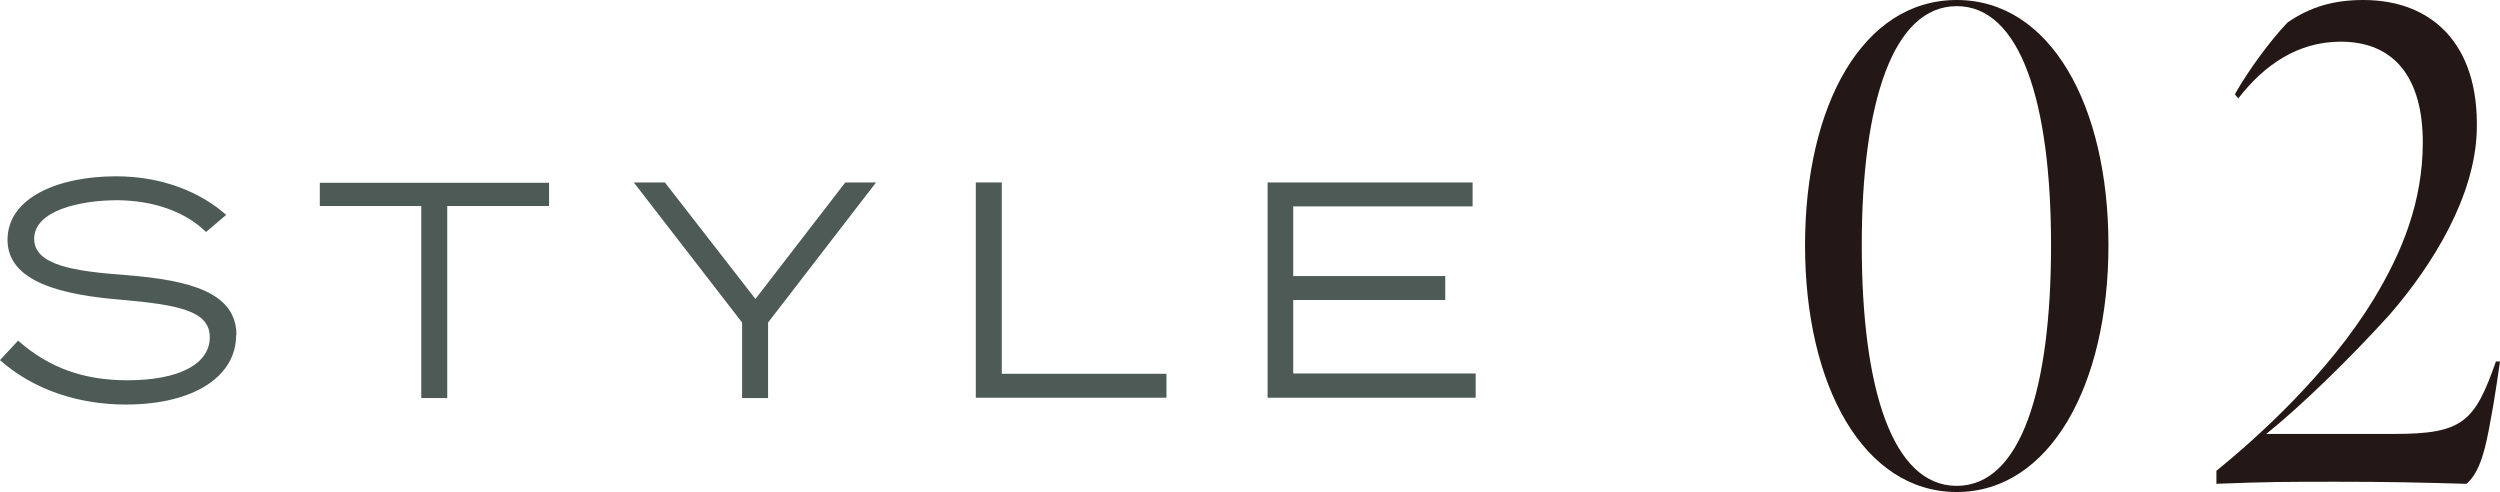
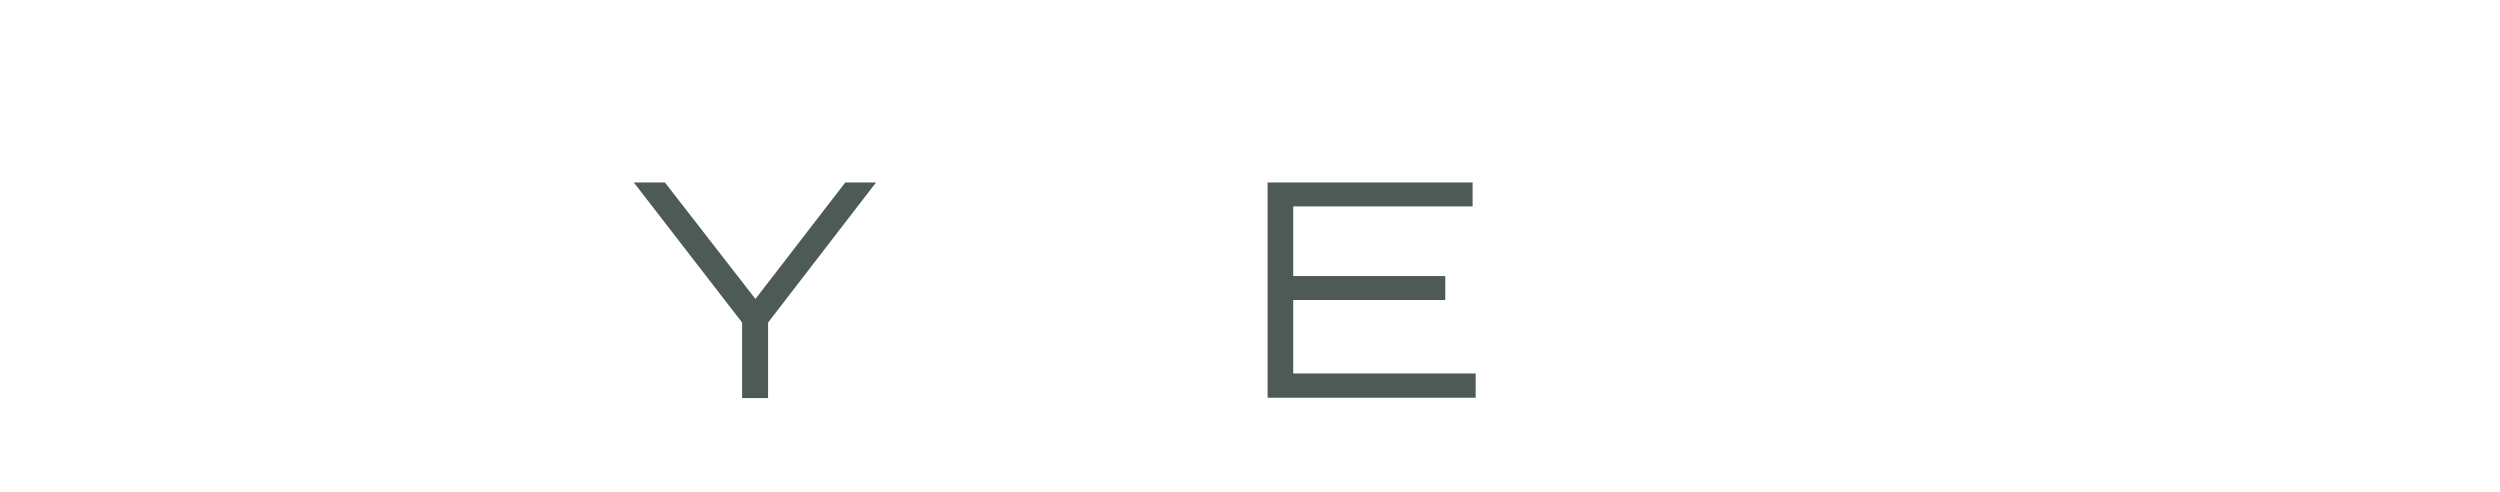
<svg xmlns="http://www.w3.org/2000/svg" id="_レイヤー_2" viewBox="0 0 73.17 14.4">
  <defs>
    <style>.cls-1{fill:#4d5a55;}.cls-1,.cls-2{stroke-width:0px;}.cls-2{fill:#231815;}</style>
  </defs>
  <g id="ON">
-     <path class="cls-2" d="m52.83,7.18c0-4.12,1.7-7.18,4.44-7.18s4.44,3.08,4.44,7.18-1.72,7.22-4.44,7.22-4.44-3.1-4.44-7.22Zm7.2,0c0-4.2-.9-7-2.76-7s-2.78,2.8-2.78,7,.9,7.04,2.78,7.04,2.76-2.84,2.76-7.04Z" />
-     <path class="cls-2" d="m64.87,13.78c1.18-.96,3.26-2.82,4.6-5.02.84-1.38,1.44-2.86,1.44-4.6,0-1.84-.8-2.94-2.4-2.94-1.26,0-2.24.68-3,1.66l-.1-.12c.38-.68,1.04-1.58,1.54-2.1.66-.46,1.36-.66,2.22-.66,1.98,0,3.4,1.26,3.32,3.84-.06,1.88-1.24,3.86-2.56,5.38-1.18,1.3-2.58,2.66-3.6,3.48h3.74c2,0,2.36-.34,2.98-2.12h.12s-.16,1.14-.28,1.74c-.14.8-.3,1.5-.7,1.84-1.44-.04-2.32-.06-3.78-.06s-2.06,0-3.54.06v-.38Z" />
-     <path class="cls-1" d="m6.91,9.82c0,1.16-1.18,2.02-3.23,2.02-1.38,0-2.7-.43-3.68-1.3l.53-.57c.92.81,1.94,1.16,3.2,1.16,1.52,0,2.41-.48,2.41-1.26s-.93-.95-2.63-1.1c-1.68-.14-3.29-.51-3.29-1.75s1.49-1.86,3.18-1.86c1.37,0,2.49.48,3.22,1.13l-.59.5c-.61-.6-1.54-.92-2.59-.93-1.12,0-2.44.31-2.44,1.13,0,.78,1.19.95,2.67,1.06,1.92.15,3.25.52,3.25,1.76Z" />
-     <path class="cls-1" d="m16.07,6.03h-2.98v5.62h-.76v-5.62h-2.97v-.68h6.71v.68Z" />
    <path class="cls-1" d="m19.46,5.34l2.65,3.41,2.63-3.41h.9l-3.16,4.1v2.21h-.76v-2.21l-3.17-4.1h.91Z" />
-     <path class="cls-1" d="m34.14,10.94v.7h-5.58v-6.3h.76v5.6h4.83Z" />
    <path class="cls-1" d="m43.19,10.94v.7h-6.09v-6.3h6v.7h-5.25v2.04h4.45v.7h-4.45v2.15h5.34Z" />
  </g>
</svg>